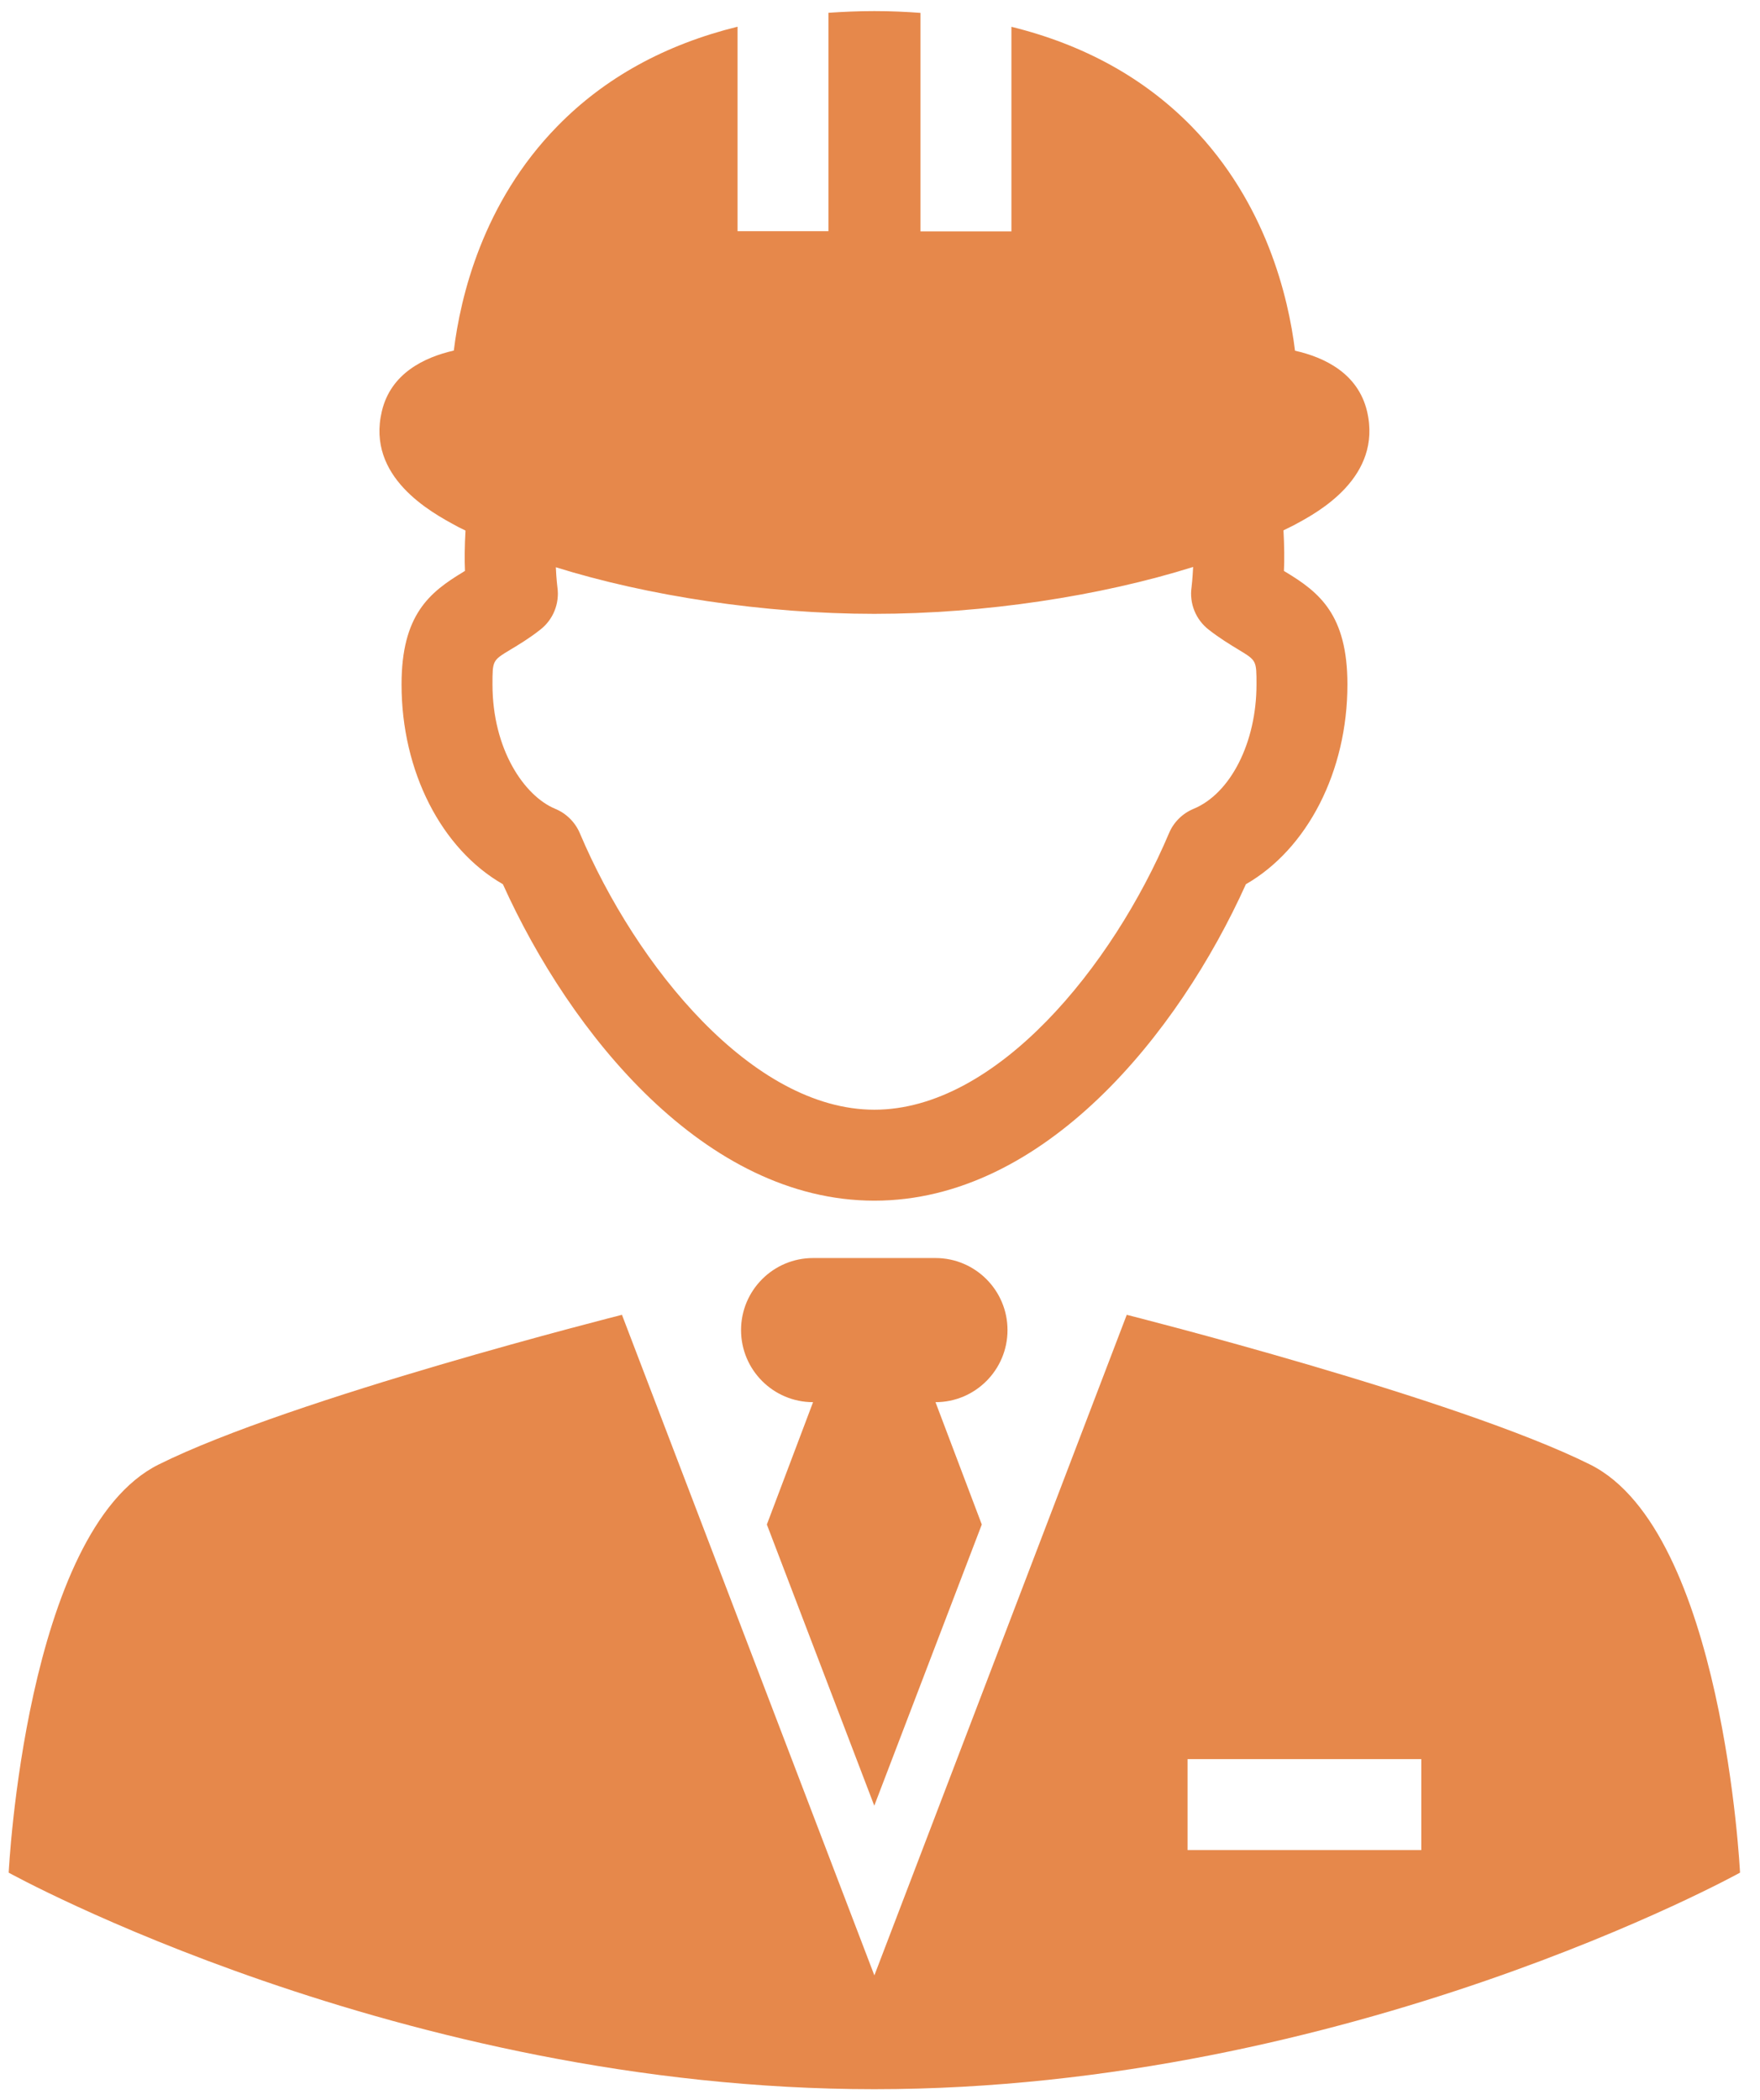
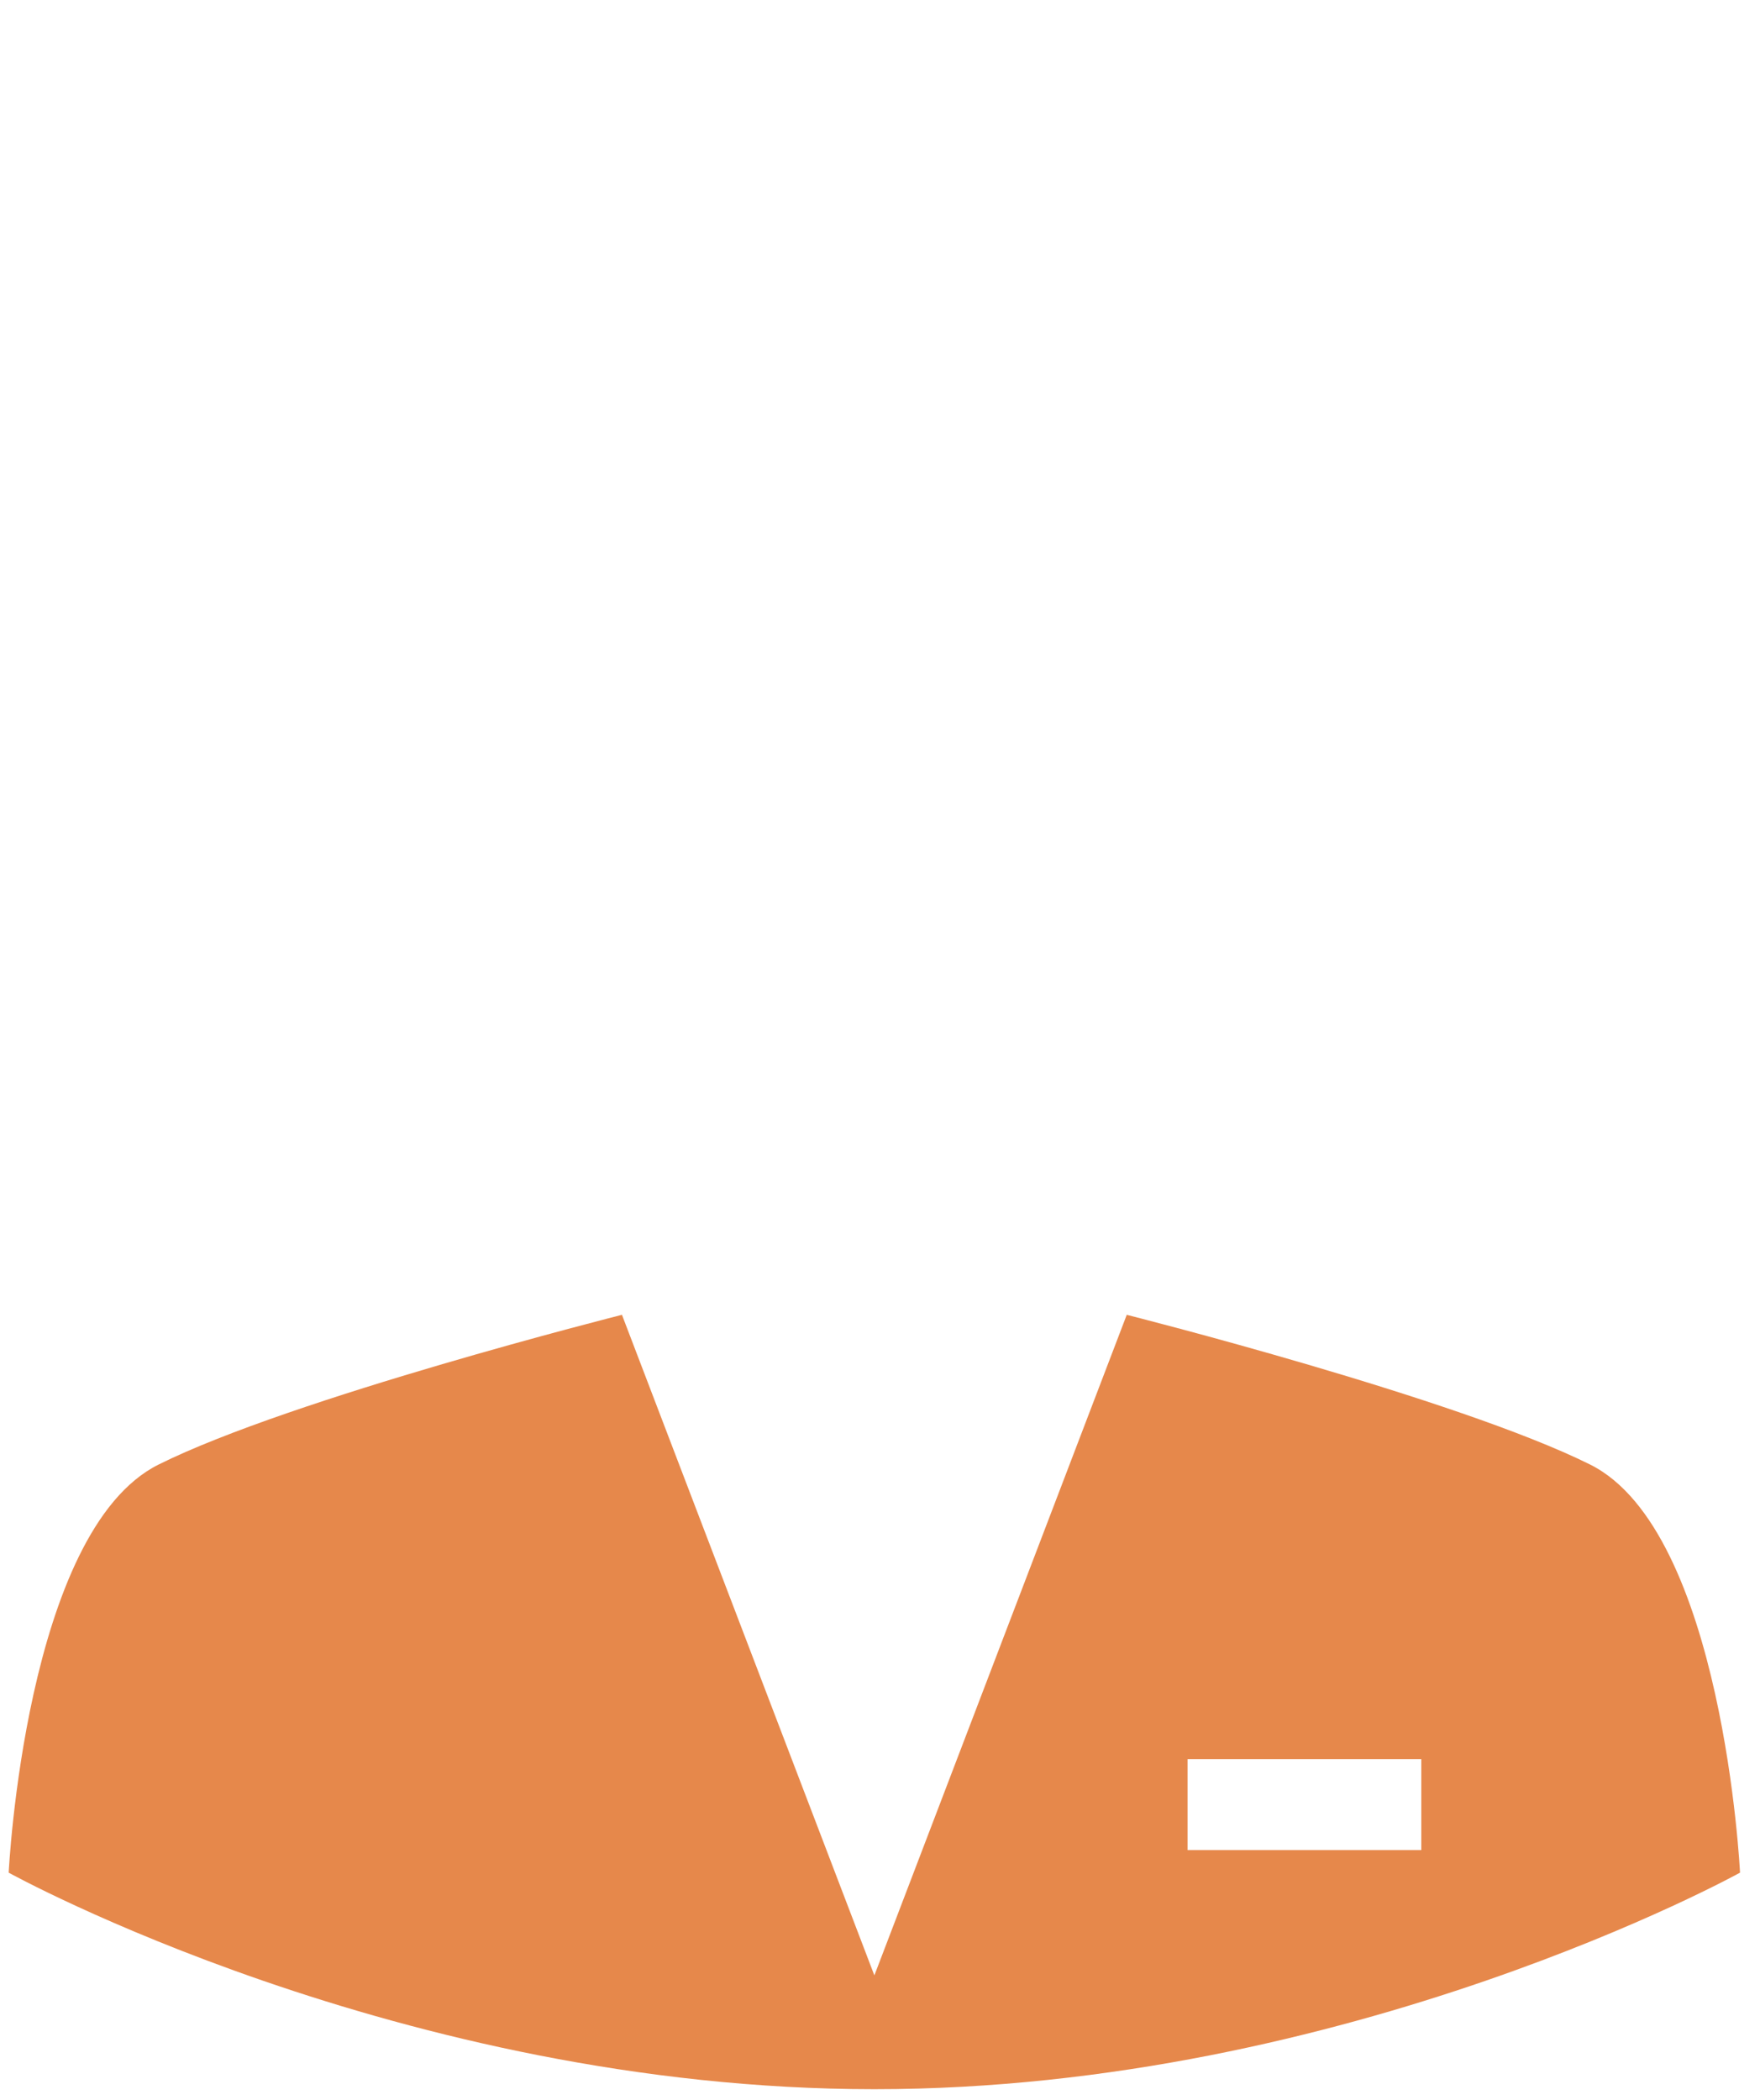
<svg xmlns="http://www.w3.org/2000/svg" viewBox="0 0 60.00 71.58" data-guides="{&quot;vertical&quot;:[],&quot;horizontal&quot;:[]}">
  <defs />
-   <path fill="#e6884b" stroke="none" fill-opacity="1" stroke-width="1" stroke-opacity="1" id="tSvg11358e43575" title="Path 1" d="M15.569 17.93C15.657 17.983 15.773 18.029 15.869 18.082C15.839 18.603 15.834 19.082 15.851 19.458C15.829 19.468 15.811 19.48 15.793 19.493C14.642 20.186 13.689 20.952 13.689 23.327C13.689 26.296 15.053 28.937 17.144 30.134C19.443 35.228 24.033 40.919 29.809 40.919C35.591 40.919 40.178 35.225 42.474 30.134C44.566 28.934 45.935 26.296 45.935 23.327C45.935 20.952 44.98 20.186 43.828 19.493C43.808 19.48 43.79 19.468 43.77 19.458C43.79 19.082 43.783 18.598 43.755 18.074C43.894 18.001 44.055 17.933 44.186 17.857C44.914 17.464 47.135 16.267 46.603 14.014C46.295 12.726 45.159 12.179 44.148 11.952C43.924 10.13 43.163 6.911 40.62 4.305C39.004 2.657 36.95 1.523 34.48 0.913C34.48 3.236 34.48 5.56 34.48 7.884C33.446 7.884 32.413 7.884 31.38 7.884C31.38 5.402 31.38 2.921 31.38 0.439C30.873 0.401 30.349 0.378 29.809 0.378C29.273 0.378 28.751 0.401 28.242 0.436C28.242 2.917 28.242 5.398 28.242 7.879C27.209 7.879 26.177 7.879 25.144 7.879C25.144 5.556 25.144 3.233 25.144 0.91C22.674 1.52 20.615 2.649 19 4.303C16.451 6.906 15.695 10.125 15.471 11.947C14.465 12.176 13.323 12.723 13.018 14.014C12.482 16.264 14.702 17.464 15.569 17.93ZM17.389 22.147C17.696 21.963 18.044 21.754 18.412 21.464C18.856 21.124 19.083 20.567 19.002 20.01C19.002 20.005 18.967 19.743 18.949 19.332C22.052 20.302 26.044 20.92 29.809 20.92C33.56 20.92 37.532 20.31 40.675 19.322C40.655 19.738 40.622 20.005 40.622 20.005C40.539 20.564 40.766 21.121 41.212 21.464C41.58 21.751 41.925 21.96 42.233 22.147C42.835 22.512 42.835 22.512 42.835 23.327C42.835 25.3 41.953 27.044 40.688 27.566C40.312 27.722 40.01 28.02 39.853 28.395C37.93 32.934 33.968 37.819 29.809 37.819C25.656 37.819 21.689 32.934 19.766 28.393C19.607 28.02 19.304 27.72 18.931 27.566C17.865 27.125 16.789 25.527 16.789 23.327C16.789 22.51 16.789 22.51 17.389 22.147Z" />
-   <path fill="#e6884b" stroke="none" fill-opacity="1" stroke-width="1" stroke-opacity="1" id="tSvg21f4502ca0" title="Path 2" d="M34.347 45.329C34.347 43.976 33.248 42.874 31.892 42.874C30.5 42.874 29.109 42.874 27.718 42.874C26.362 42.874 25.263 43.976 25.263 45.329C25.263 46.685 26.362 47.786 27.718 47.786C27.193 49.176 26.668 50.566 26.143 51.955C27.363 55.149 28.584 58.344 29.805 61.538C31.026 58.344 32.248 55.149 33.47 51.955C32.944 50.566 32.418 49.176 31.892 47.786C33.248 47.786 34.347 46.685 34.347 45.329Z" />
  <path fill="#e6884b" stroke="none" fill-opacity="1" stroke-width="1" stroke-opacity="1" id="tSvg3b83aa96fc" title="Path 3" d="M54.215 49.915C49.671 47.647 38.412 44.809 38.412 44.809C35.544 52.313 32.676 59.817 29.808 67.321C26.939 59.817 24.071 52.313 21.203 44.809C21.203 44.809 9.944 47.647 5.4 49.915C0.863 52.184 0.296 63.82 0.296 63.82C0.296 63.82 13.632 71.2 29.808 71.2C45.983 71.2 59.319 63.82 59.319 63.82C59.319 63.82 58.752 52.186 54.215 49.915ZM48.453 63.051C45.797 63.051 43.141 63.051 40.484 63.051C40.484 62.018 40.484 60.985 40.484 59.951C43.141 59.951 45.797 59.951 48.453 59.951C48.453 60.985 48.453 62.018 48.453 63.051Z" />
</svg>